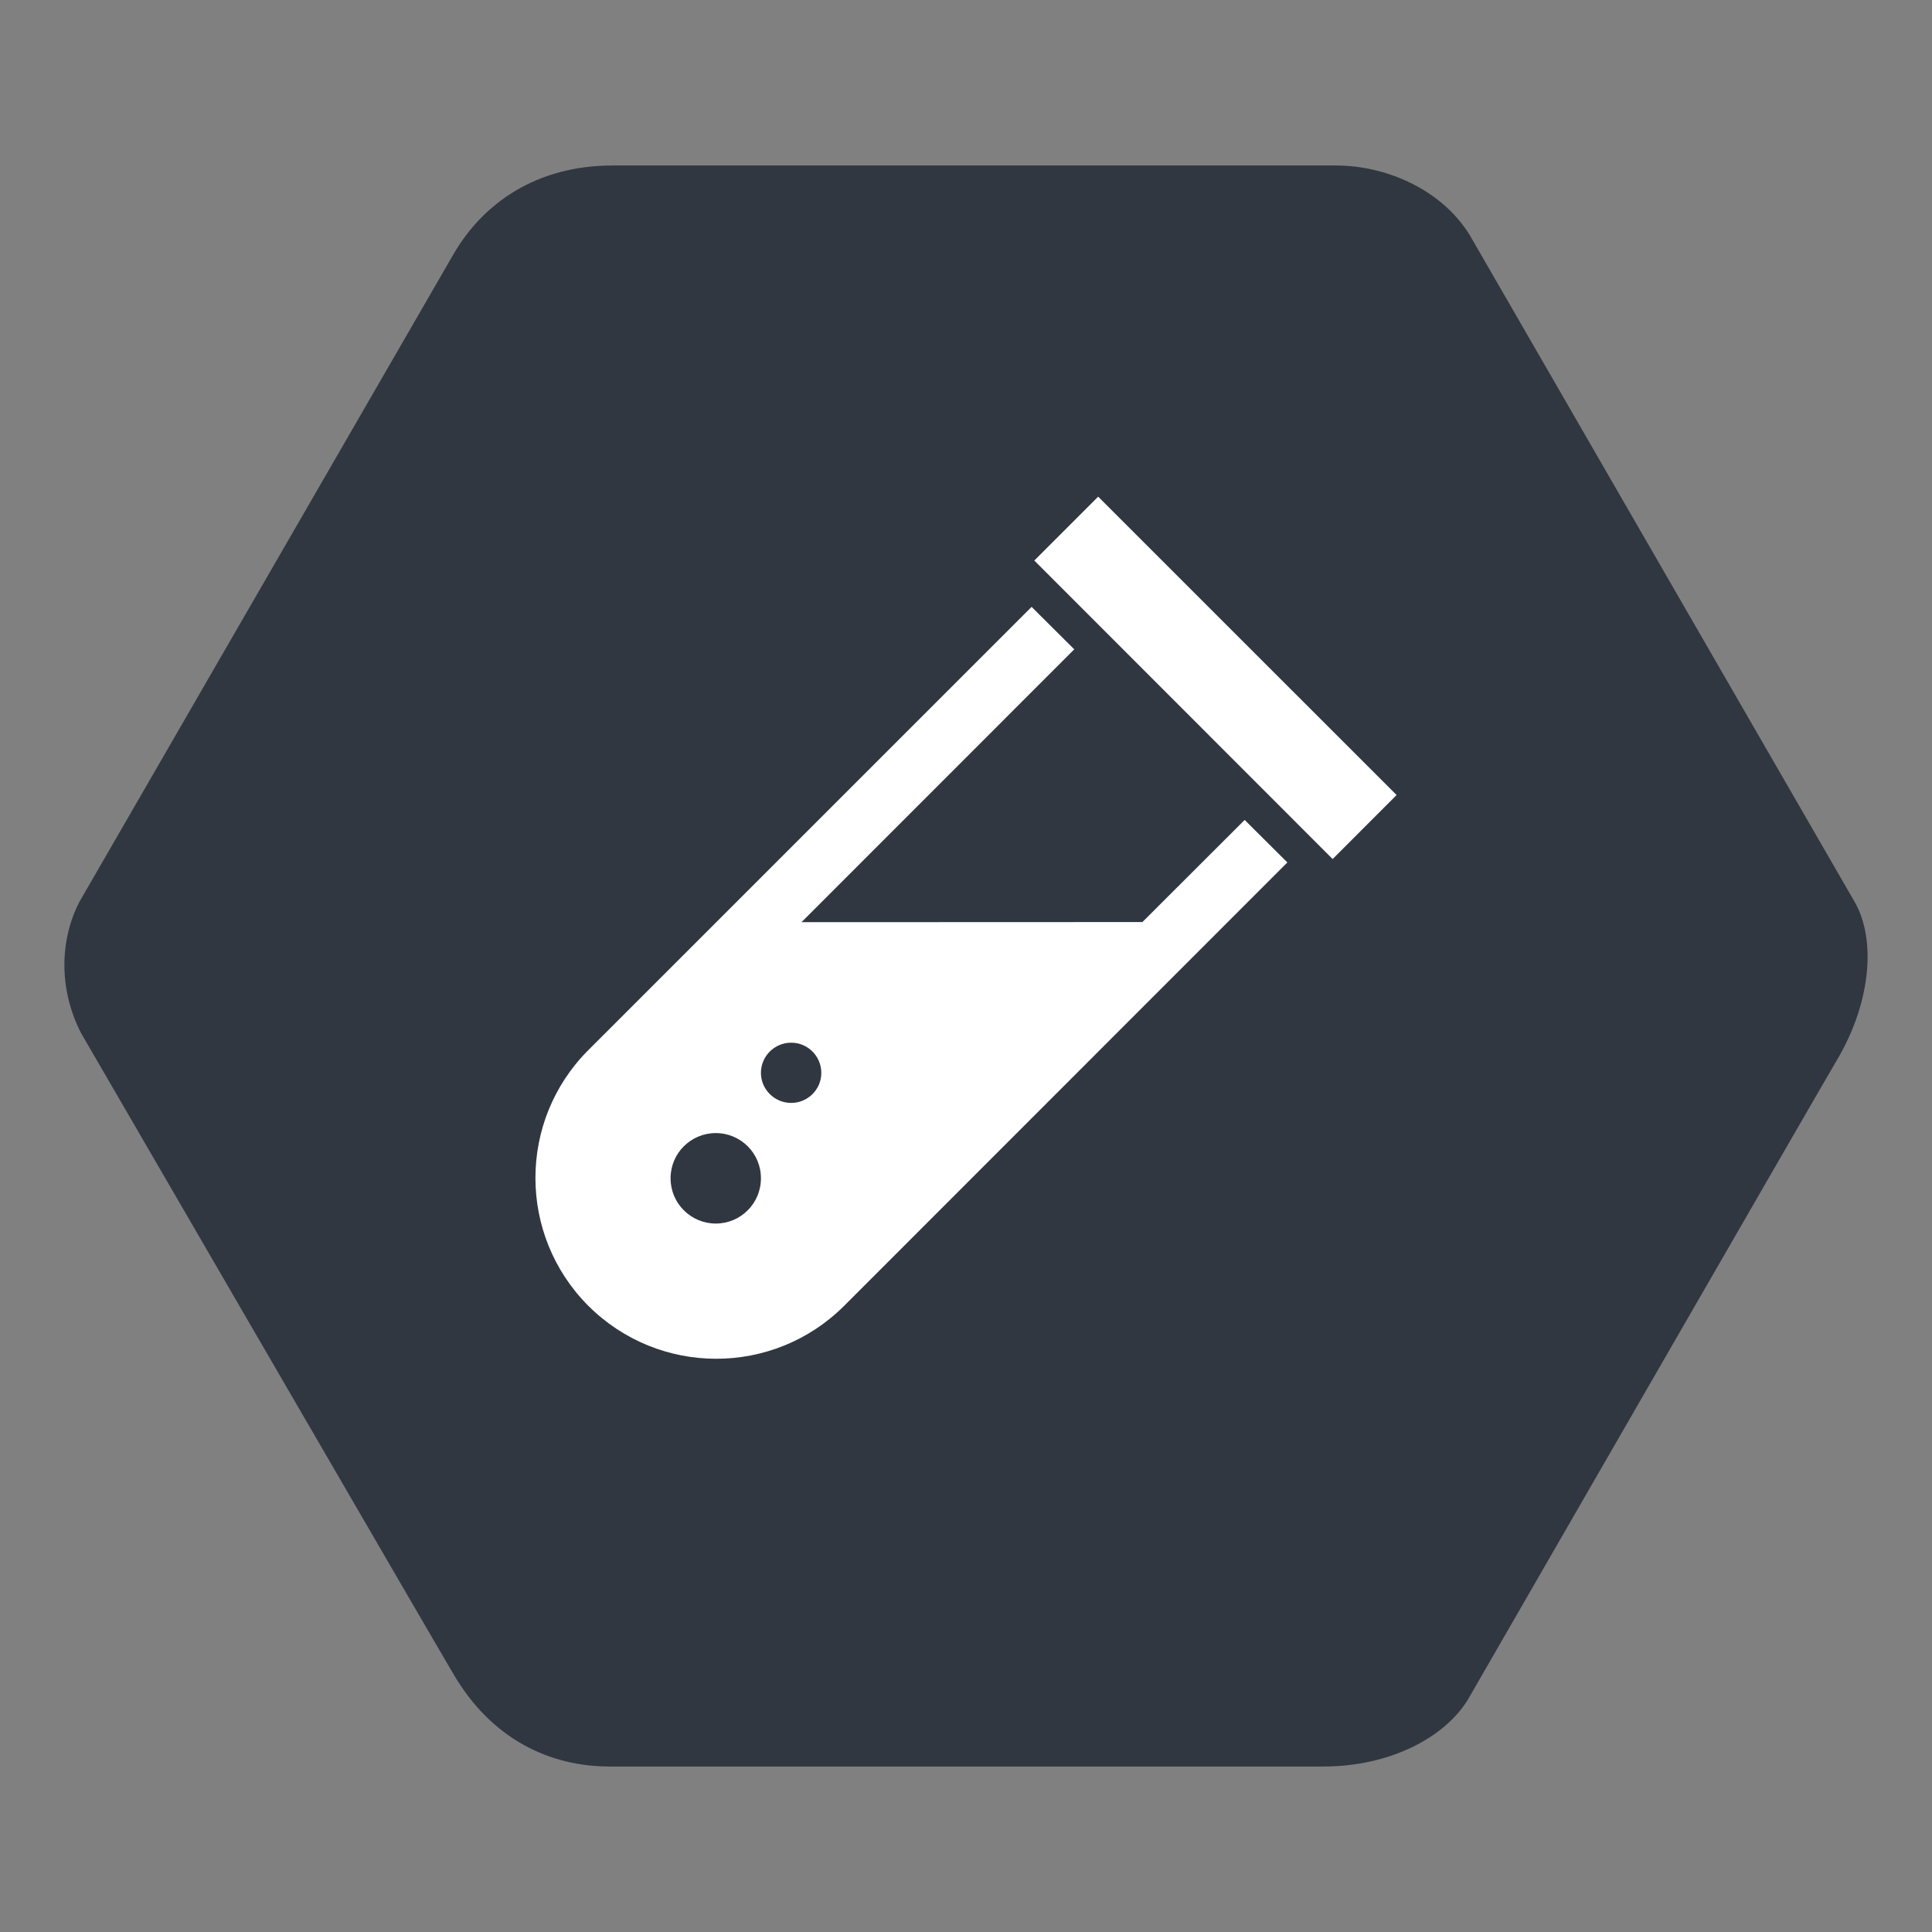
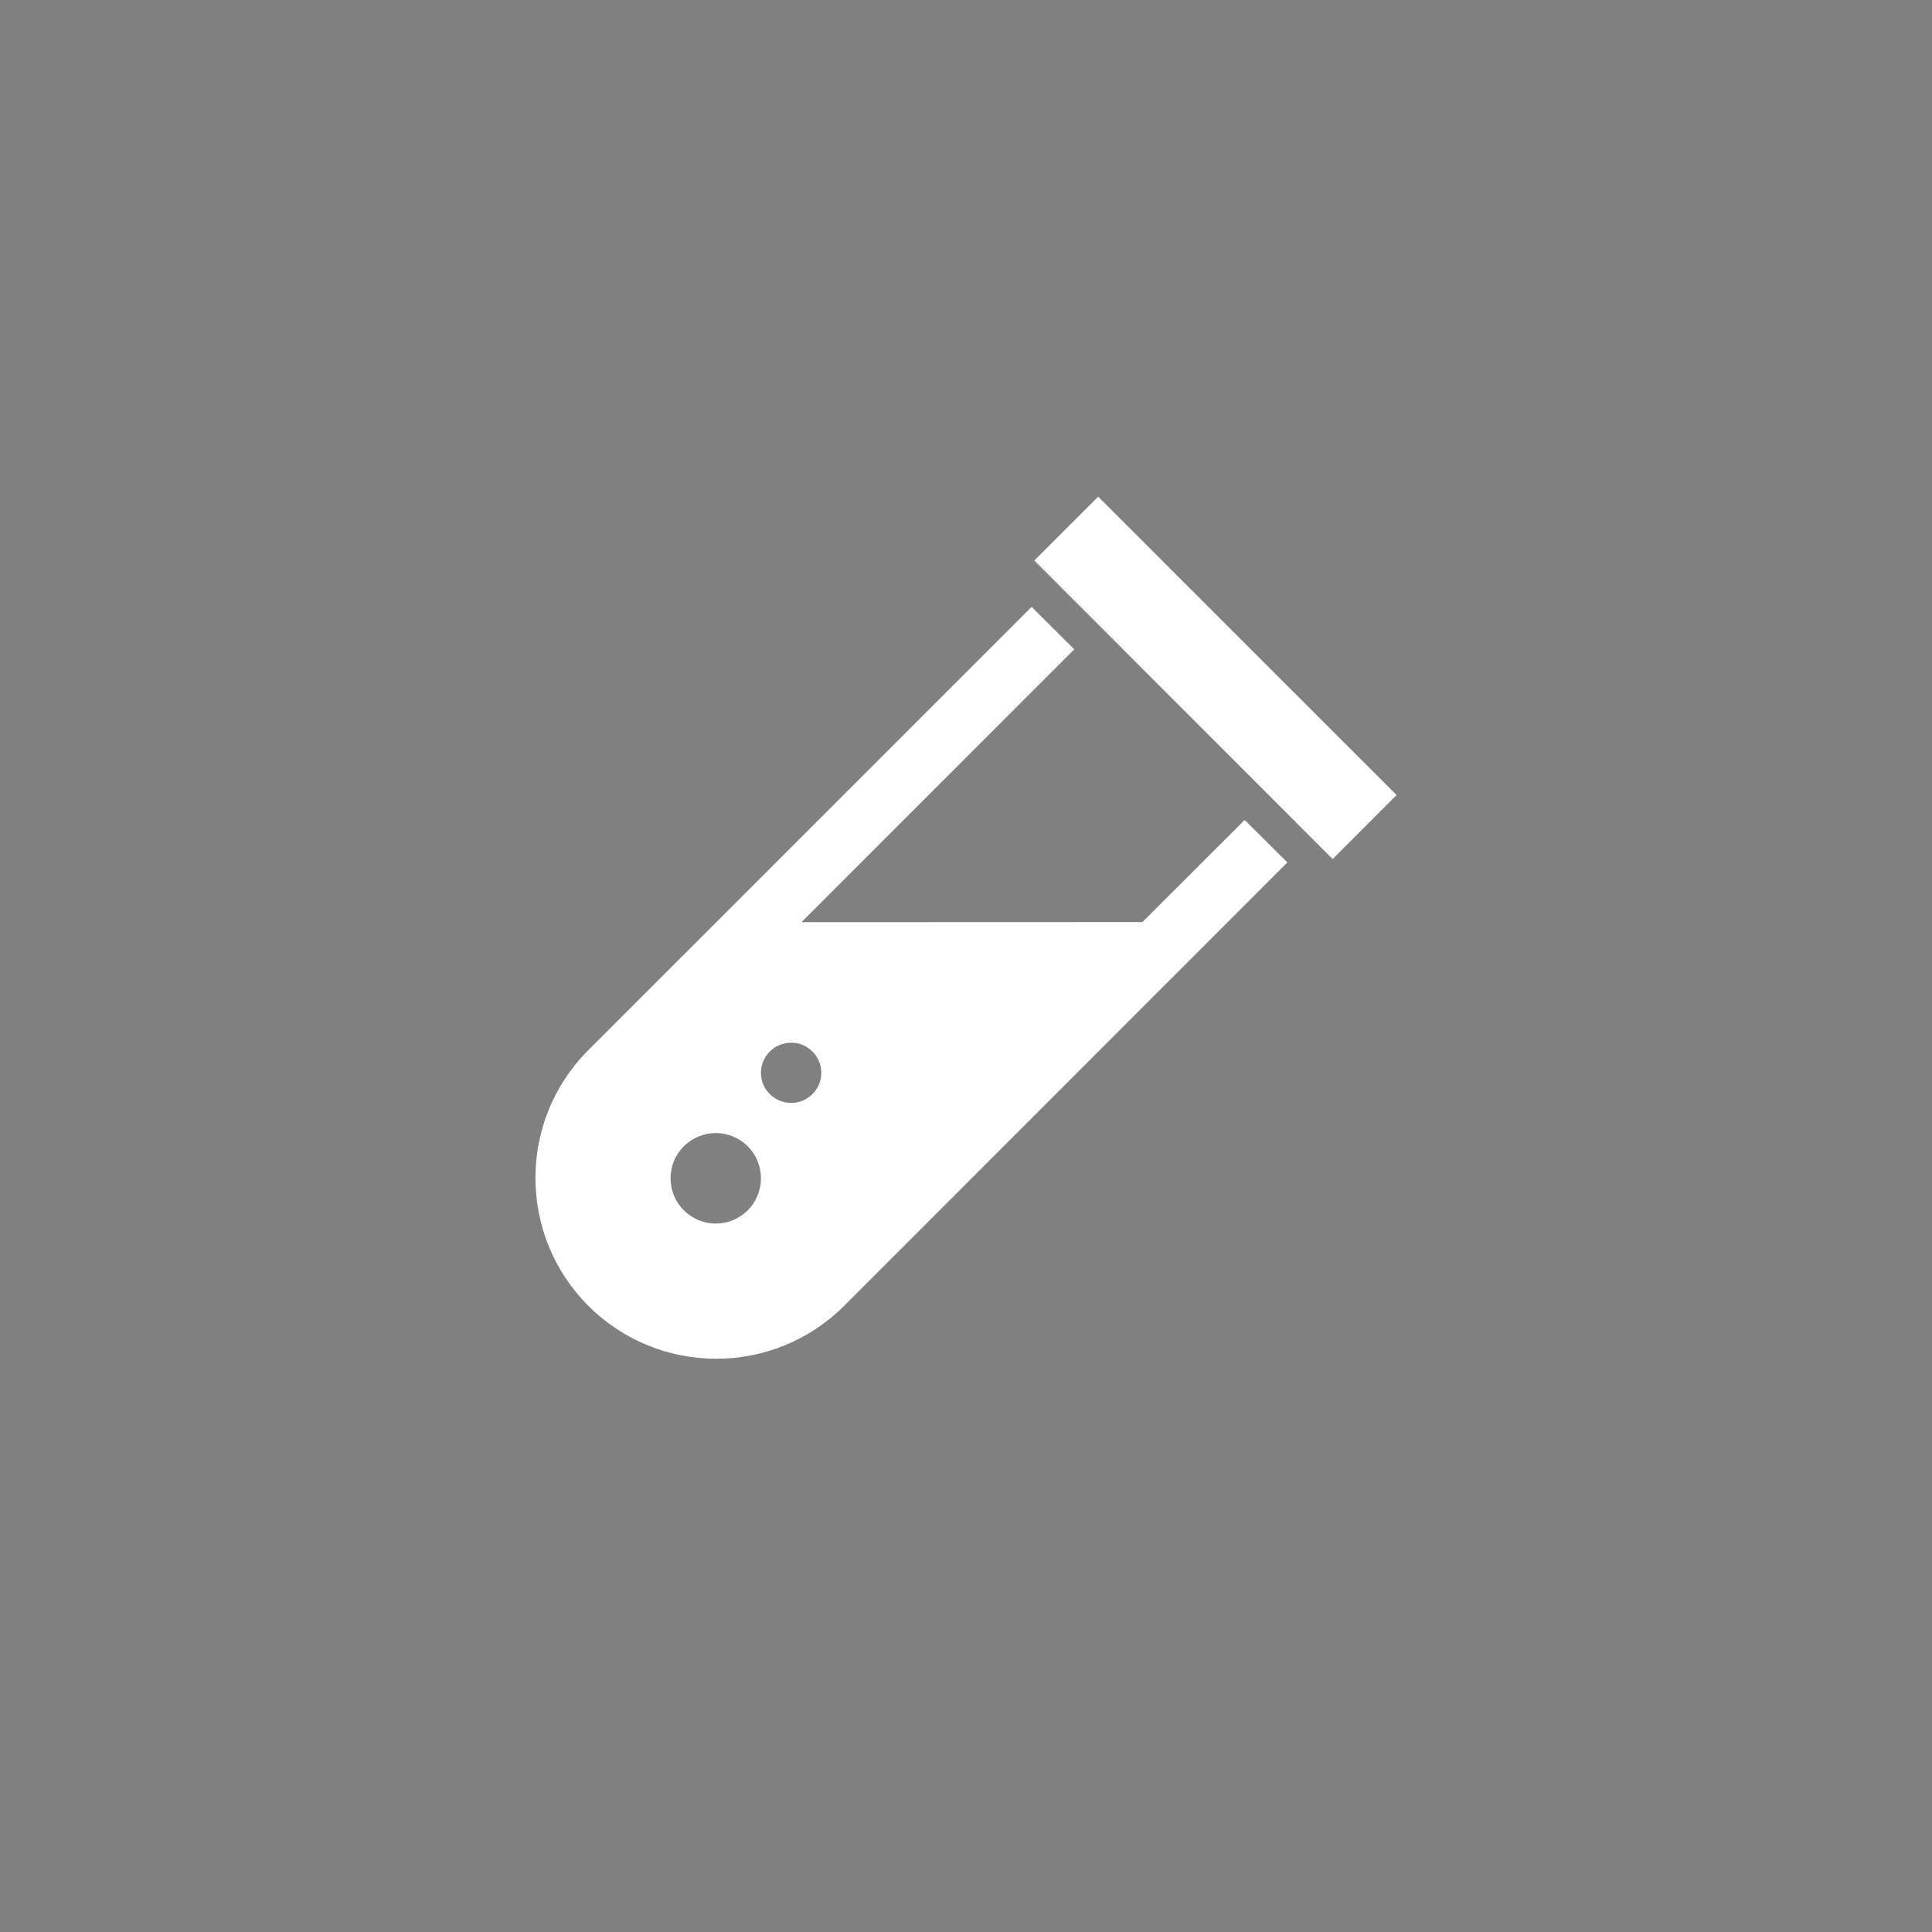
<svg xmlns="http://www.w3.org/2000/svg" version="1.1" x="0px" y="0px" width="75px" height="75px" viewBox="-2.5 -6.424 75 75" overflow="visible" enable-background="new -2.5 -6.424 75 75" xml:space="preserve">
  <rect x="-2.5" y="-6.424" width="75" height="75" fill="#808080" stroke="none" />
  <defs>
</defs>
-   <path fill="#313741" d="M69.513,28.615L54.551,2.695C53.441,0.904,51.273,0,49.363,0H21.29c-2.991,0-5.038,1.481-6.174,3.424  L0.585,28.581c-0.858,1.669-0.72,3.606,0.074,5.121c0,0,14.291,24.627,14.428,24.833c1.492,2.578,3.785,3.617,6.07,3.617h27.72  c2.561,0,4.707-1.113,5.613-2.609c0,0,14.356-24.907,14.417-24.984C70.11,32.436,70.331,30.075,69.513,28.615" />
  <path fill="#FFFFFF" d="M51.716,24.439l-2.483,2.485L37.652,15.336l2.479-2.479L51.716,24.439z M30.269,44.269  c-1.373,1.37-3.17,2.054-4.964,2.054c-1.799,0-3.595-0.686-4.967-2.056c-2.737-2.741-2.737-7.186,0-9.925l17.209-17.207l1.655,1.648  L28.614,29.375l13.234-0.005l3.97-3.964l1.657,1.65L30.269,44.269z M25.287,41.074c0.97,0,1.756-0.788,1.752-1.758  c0.003-0.969-0.783-1.754-1.752-1.754c-0.969,0-1.758,0.785-1.755,1.754C23.529,40.286,24.318,41.074,25.287,41.074 M28.213,34.053  c-0.646,0-1.174,0.523-1.174,1.172c0,0.642,0.528,1.166,1.174,1.166s1.172-0.524,1.17-1.166  C29.383,34.576,28.859,34.053,28.213,34.053" />
</svg>